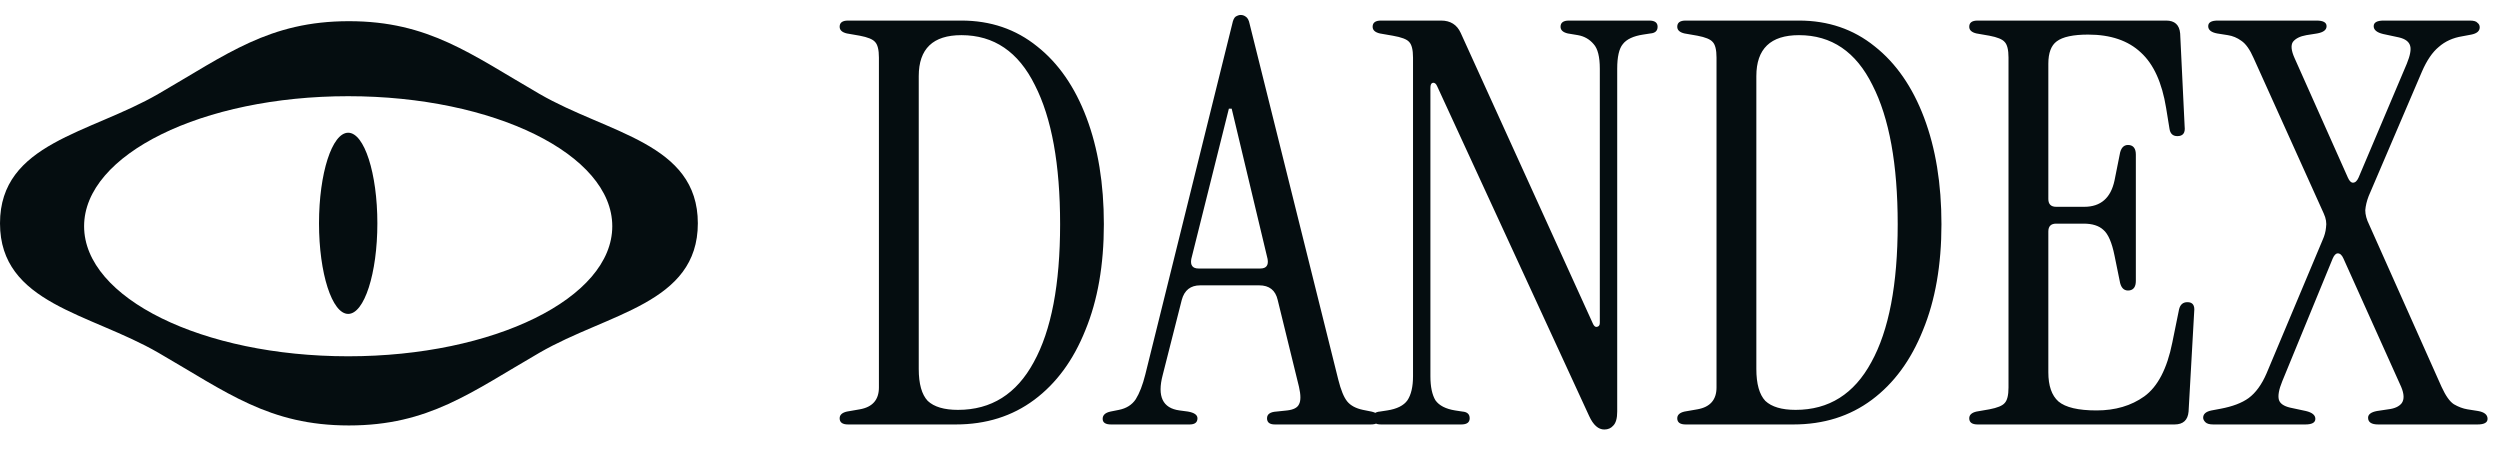
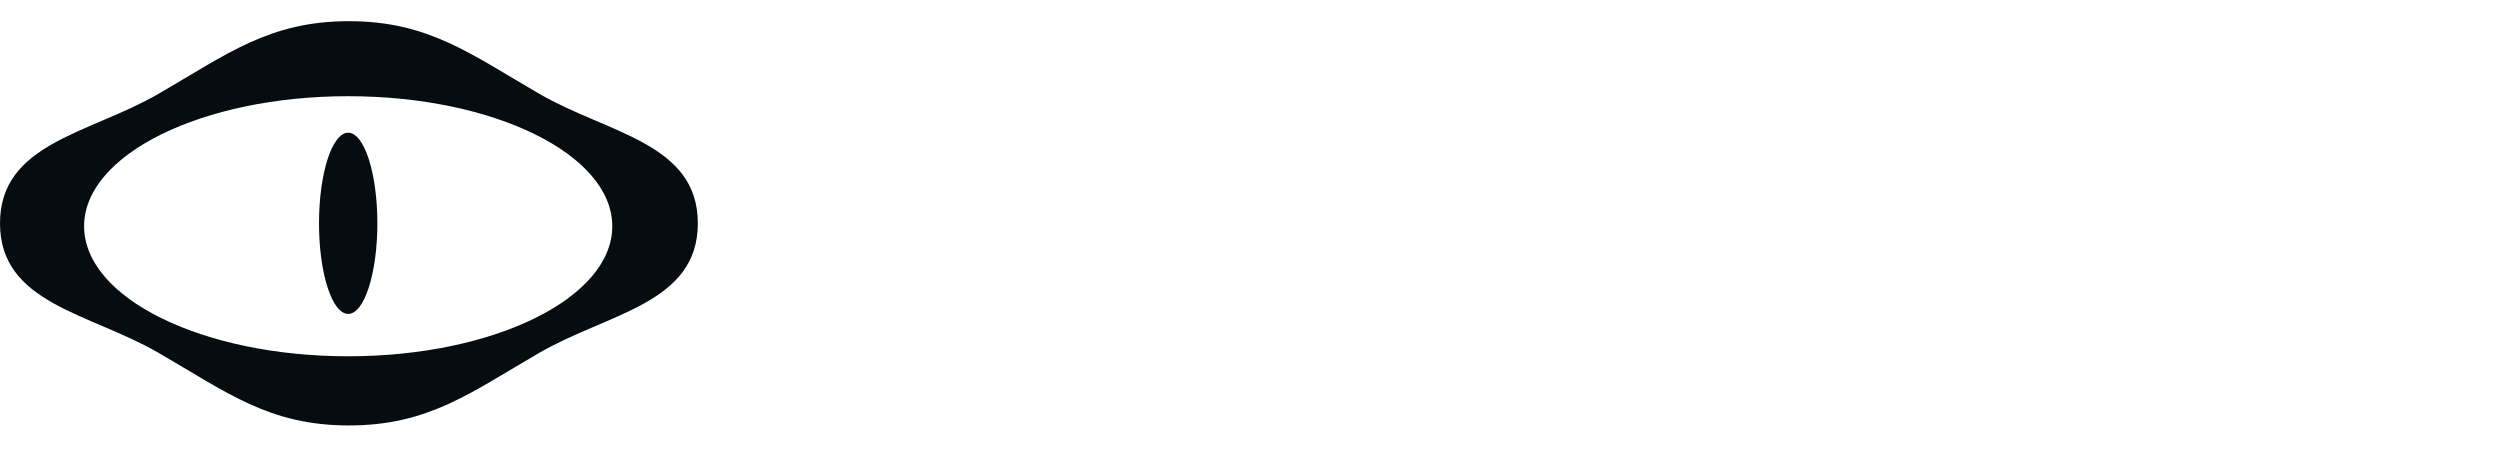
<svg xmlns="http://www.w3.org/2000/svg" width="1337" height="250" viewBox="0 0 1337 250" fill="none">
-   <path d="M453.546 227C450.546 227 449.046 225.9 449.046 223.7C449.046 221.9 450.346 220.7 452.946 220.1L459.846 218.9C466.646 217.7 470.046 213.8 470.046 207.2V30.8C470.046 26.6 469.346 23.8 467.946 22.4C466.746 21 464.046 19.9 459.846 19.1L452.946 17.9C450.346 17.3 449.046 16.1 449.046 14.3C449.046 12.1 450.546 11 453.546 11H514.146C529.746 11 543.246 15.6 554.646 24.8C566.046 33.8 574.846 46.5 581.046 62.9C587.246 79.3 590.346 98.3 590.346 119.9C590.346 141.7 587.046 160.6 580.446 176.6C574.046 192.6 564.946 205 553.146 213.8C541.346 222.6 527.346 227 511.146 227H453.546ZM512.346 219.2C530.146 219.2 543.646 210.7 552.846 193.7C562.246 176.7 566.946 152.1 566.946 119.9C566.946 87.9 562.446 63.1 553.446 45.5C544.646 27.7 531.546 18.8 514.146 18.8C498.946 18.8 491.346 26.1 491.346 40.7V197.3C491.346 205.3 492.946 211 496.146 214.4C499.546 217.6 504.946 219.2 512.346 219.2ZM594.204 227C591.204 227 589.704 226 589.704 224C589.704 222 591.104 220.7 593.904 220.1L598.404 219.2C602.404 218.4 605.404 216.5 607.404 213.5C609.404 210.3 611.104 205.9 612.504 200.3L659.004 12.8C659.404 10.8 660.004 9.5 660.804 8.9C661.804 8.3 662.704 8 663.504 8C664.504 8 665.404 8.3 666.204 8.9C667.204 9.5 667.904 10.8 668.304 12.8L715.704 203C717.104 208.6 718.704 212.5 720.504 214.7C722.304 216.9 725.104 218.4 728.904 219.2L733.404 220.1C736.204 220.7 737.604 222 737.604 224C737.604 226 736.104 227 733.104 227H681.804C679.004 227 677.604 225.9 677.604 223.7C677.604 221.5 679.304 220.3 682.704 220.1L688.404 219.5C691.804 219.1 693.904 218 694.704 216.2C695.704 214.4 695.704 211.3 694.704 206.9L683.304 160.4C682.104 155.2 678.804 152.6 673.404 152.6H641.904C636.704 152.6 633.404 155.2 632.004 160.4L621.804 200.6C618.804 212 621.804 218.3 630.804 219.5L635.304 220.1C638.704 220.7 640.404 221.9 640.404 223.7C640.404 225.9 639.004 227 636.204 227H594.204ZM641.004 143.6H674.004C677.204 143.6 678.504 141.9 677.904 138.5L658.704 58.1H657.204L637.104 138.5C636.504 141.9 637.804 143.6 641.004 143.6ZM857.983 229.7C854.783 229.7 852.083 227.3 849.883 222.5L768.583 46.1C767.983 44.7 767.183 44.1 766.183 44.3C765.383 44.5 764.983 45.4 764.983 47V201.2C764.983 206.8 765.883 211.1 767.683 214.1C769.683 216.9 773.183 218.7 778.183 219.5L782.083 220.1C784.683 220.3 785.983 221.5 785.983 223.7C785.983 225.9 784.483 227 781.483 227H738.583C735.583 227 734.083 225.9 734.083 223.7C734.083 221.5 735.383 220.3 737.983 220.1L741.883 219.5C747.083 218.7 750.683 216.9 752.683 214.1C754.683 211.1 755.683 206.8 755.683 201.2V30.8C755.683 26.6 754.983 23.8 753.583 22.4C752.383 21 749.483 19.9 744.883 19.1L737.983 17.9C735.383 17.3 734.083 16.1 734.083 14.3C734.083 12.1 735.583 11 738.583 11H770.683C775.683 11 779.183 13.2 781.183 17.6L851.983 173.3C852.583 174.5 853.283 175 854.083 174.8C855.083 174.6 855.583 173.9 855.583 172.7V36.8C855.583 30.4 854.483 26 852.283 23.6C850.083 21 847.283 19.4 843.883 18.8L838.483 17.9C835.883 17.3 834.583 16.1 834.583 14.3C834.583 12.1 836.083 11 839.083 11H881.983C884.983 11 886.483 12.1 886.483 14.3C886.483 16.5 885.183 17.7 882.583 17.9L878.683 18.5C873.483 19.3 869.883 21 867.883 23.6C865.883 26 864.883 30.4 864.883 36.8V220.1C864.883 223.7 864.183 226.2 862.783 227.6C861.583 229 859.983 229.7 857.983 229.7ZM901.495 227C898.495 227 896.995 225.9 896.995 223.7C896.995 221.9 898.295 220.7 900.895 220.1L907.795 218.9C914.595 217.7 917.995 213.8 917.995 207.2V30.8C917.995 26.6 917.295 23.8 915.895 22.4C914.695 21 911.995 19.9 907.795 19.1L900.895 17.9C898.295 17.3 896.995 16.1 896.995 14.3C896.995 12.1 898.495 11 901.495 11H962.095C977.695 11 991.195 15.6 1002.59 24.8C1013.99 33.8 1022.79 46.5 1028.99 62.9C1035.19 79.3 1038.29 98.3 1038.29 119.9C1038.29 141.7 1034.99 160.6 1028.39 176.6C1021.99 192.6 1012.89 205 1001.09 213.8C989.295 222.6 975.295 227 959.095 227H901.495ZM960.295 219.2C978.095 219.2 991.595 210.7 1000.79 193.7C1010.19 176.7 1014.89 152.1 1014.89 119.9C1014.89 87.9 1010.39 63.1 1001.39 45.5C992.595 27.7 979.495 18.8 962.095 18.8C946.895 18.8 939.295 26.1 939.295 40.7V197.3C939.295 205.3 940.895 211 944.095 214.4C947.495 217.6 952.895 219.2 960.295 219.2ZM1057.65 227C1054.65 227 1053.15 225.9 1053.15 223.7C1053.15 221.9 1054.45 220.7 1057.05 220.1L1063.95 218.9C1068.15 218.1 1070.85 217 1072.05 215.6C1073.45 214.2 1074.15 211.4 1074.15 207.2V30.8C1074.15 26.6 1073.45 23.8 1072.05 22.4C1070.85 21 1068.15 19.9 1063.95 19.1L1057.05 17.9C1054.45 17.3 1053.15 16.1 1053.15 14.3C1053.15 12.1 1054.65 11 1057.65 11H1158.45C1163.05 11 1165.55 13.3 1165.95 17.9L1168.35 67.7C1168.75 71.1 1167.45 72.8 1164.45 72.8C1162.05 72.8 1160.65 71.5 1160.25 68.9L1158.45 57.8C1156.25 44.2 1151.75 34.3 1144.95 28.1C1138.15 21.7 1128.75 18.5 1116.75 18.5C1108.75 18.5 1103.15 19.7 1099.95 22.1C1096.95 24.3 1095.45 28.3 1095.45 34.1V106.4C1095.45 109.2 1096.85 110.6 1099.65 110.6H1114.65C1123.45 110.6 1128.85 105.9 1130.85 96.5L1133.85 81.5C1134.65 78.5 1136.35 77.2 1138.95 77.6C1141.15 78 1142.25 79.7 1142.25 82.7V150.2C1142.25 153.2 1141.15 154.9 1138.95 155.3C1136.35 155.7 1134.65 154.4 1133.85 151.4L1130.85 136.7C1129.45 129.7 1127.45 125.1 1124.85 122.9C1122.45 120.7 1118.95 119.6 1114.35 119.6H1099.65C1096.85 119.6 1095.45 121 1095.45 123.8V199.1C1095.45 206.3 1097.25 211.5 1100.85 214.7C1104.65 217.9 1111.45 219.5 1121.25 219.5C1131.25 219.5 1139.75 217 1146.75 212C1153.95 206.8 1158.95 197.2 1161.75 183.2L1165.35 165.5C1165.95 162.9 1167.45 161.6 1169.85 161.6C1172.65 161.6 1173.85 163.3 1173.45 166.7L1170.45 220.1C1170.05 224.7 1167.55 227 1162.95 227H1057.65ZM1183.65 227C1181.65 227 1180.25 226.6 1179.45 225.8C1178.65 225 1178.25 224.2 1178.25 223.4C1178.25 221.4 1179.75 220.1 1182.75 219.5L1187.55 218.6C1193.95 217.4 1198.95 215.5 1202.55 212.9C1206.35 210.1 1209.55 205.7 1212.15 199.7L1242.15 128.3C1243.15 126.1 1243.75 123.9 1243.95 121.7C1244.35 119.3 1243.95 116.8 1242.75 114.2L1205.25 31.1C1203.25 26.5 1201.05 23.4 1198.65 21.8C1196.45 20.2 1194.05 19.2 1191.45 18.8L1185.75 17.9C1182.55 17.3 1180.95 16 1180.95 14C1180.95 12 1182.65 11 1186.05 11H1238.85C1242.45 11 1244.25 12 1244.25 14C1244.25 16 1242.55 17.3 1239.15 17.9L1233.45 18.8C1230.05 19.4 1227.65 20.6 1226.25 22.4C1225.05 24.2 1225.35 27.1 1227.15 31.1L1255.65 95C1256.45 96.8 1257.35 97.7 1258.35 97.7C1259.55 97.7 1260.55 96.8 1261.35 95L1287.15 34.1C1288.95 29.7 1289.55 26.5 1288.95 24.5C1288.35 22.3 1286.35 20.8 1282.95 20L1274.55 18.2C1271.15 17.4 1269.45 16 1269.45 14C1269.45 12 1271.25 11 1274.85 11H1320.75C1322.95 11 1324.35 11.4 1324.95 12.2C1325.75 12.8 1326.15 13.6 1326.15 14.6C1326.15 16.6 1324.65 17.9 1321.65 18.5L1316.85 19.4C1311.85 20.2 1307.65 22.1 1304.25 25.1C1300.85 27.9 1297.85 32.3 1295.25 38.3L1266.75 104.9C1265.75 107.5 1265.15 110 1264.95 112.4C1264.95 114.8 1265.65 117.4 1267.05 120.2L1305.75 206.9C1307.95 211.7 1310.15 214.8 1312.35 216.2C1314.75 217.6 1317.15 218.5 1319.55 218.9L1325.25 219.8C1328.65 220.4 1330.35 221.8 1330.35 224C1330.35 226 1328.55 227 1324.95 227H1271.85C1268.25 227 1266.45 225.8 1266.45 223.4C1266.45 221.6 1268.05 220.4 1271.25 219.8L1277.25 218.9C1280.65 218.5 1283.05 217.4 1284.45 215.6C1285.85 213.6 1285.75 210.7 1284.15 206.9L1253.25 138.2C1252.45 136.4 1251.45 135.5 1250.25 135.5C1249.25 135.5 1248.35 136.4 1247.55 138.2L1220.55 203.9C1218.75 208.3 1218.15 211.6 1218.75 213.8C1219.35 215.8 1221.35 217.2 1224.75 218L1233.15 219.8C1236.55 220.6 1238.25 222 1238.25 224C1238.25 226 1236.45 227 1232.85 227H1183.65Z" fill="#050D10" />
  <path d="M373.203 119.432C373.203 130.174 370.195 138.568 365.089 145.437C359.99 152.296 352.82 157.608 344.537 162.231C336.256 166.852 326.825 170.804 317.194 174.919C307.553 179.039 297.702 183.327 288.53 188.629C251.778 209.879 229.266 227.532 186.602 227.532C143.938 227.532 121.425 209.879 84.673 188.629C75.501 183.327 65.65 179.039 56.009 174.919C46.378 170.804 36.948 166.852 28.667 162.231C20.384 157.608 13.213 152.296 8.114 145.437C3.008 138.568 8.6358e-05 130.174 -4.72523e-06 119.432C2.62619e-05 108.69 3.008 100.296 8.114 93.427C13.213 86.568 20.384 81.256 28.667 76.633C36.948 72.012 46.378 68.059 56.009 63.944C65.65 59.824 75.501 55.537 84.673 50.234C121.425 28.985 143.938 11.332 186.602 11.332C229.265 11.332 251.778 28.985 288.53 50.234C297.702 55.537 307.553 59.824 317.194 63.944C326.825 68.059 336.256 72.012 344.537 76.633C352.82 81.256 359.99 86.569 365.089 93.427C370.195 100.296 373.203 108.69 373.203 119.432ZM327.445 120.995C327.445 82.585 264.212 51.448 186.211 51.448C108.21 51.448 44.977 82.585 44.977 120.995C44.978 159.404 108.21 190.54 186.211 190.541C264.212 190.541 327.445 159.404 327.445 120.995Z" fill="#050D10" />
  <ellipse cx="186.211" cy="119.432" rx="48.448" ry="15.606" transform="rotate(90 186.211 119.432)" fill="#050D10" />
</svg>